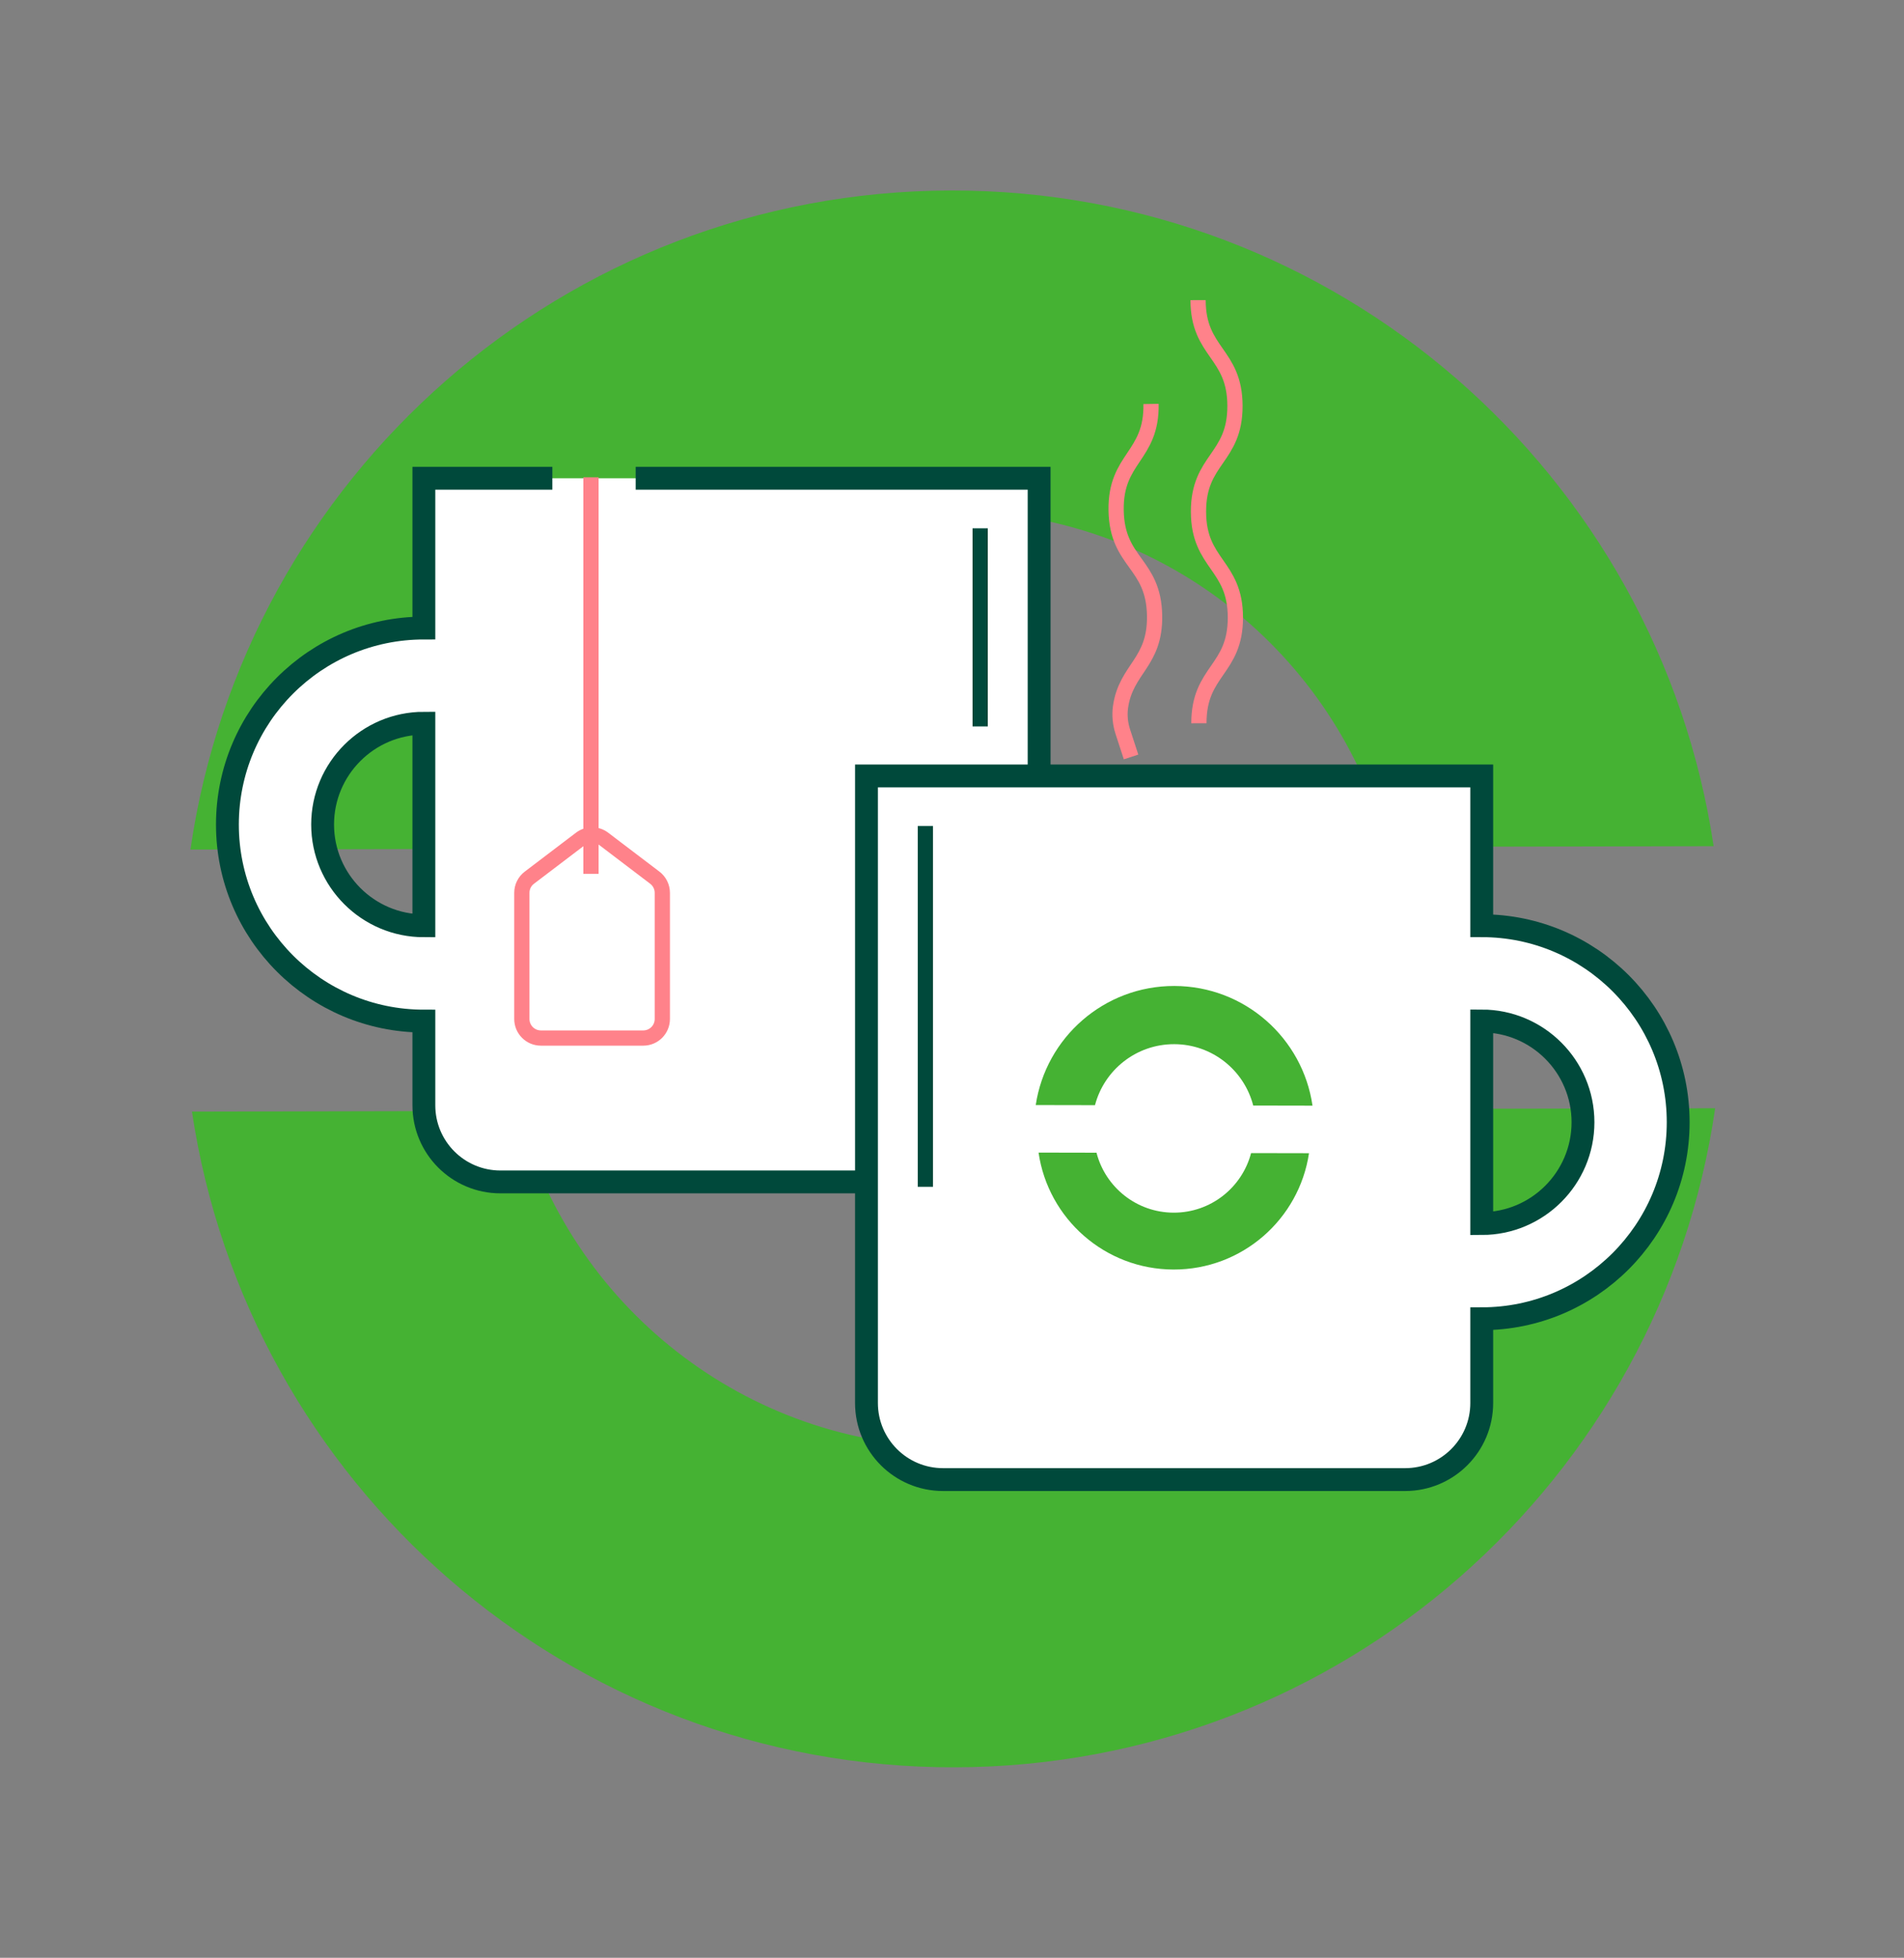
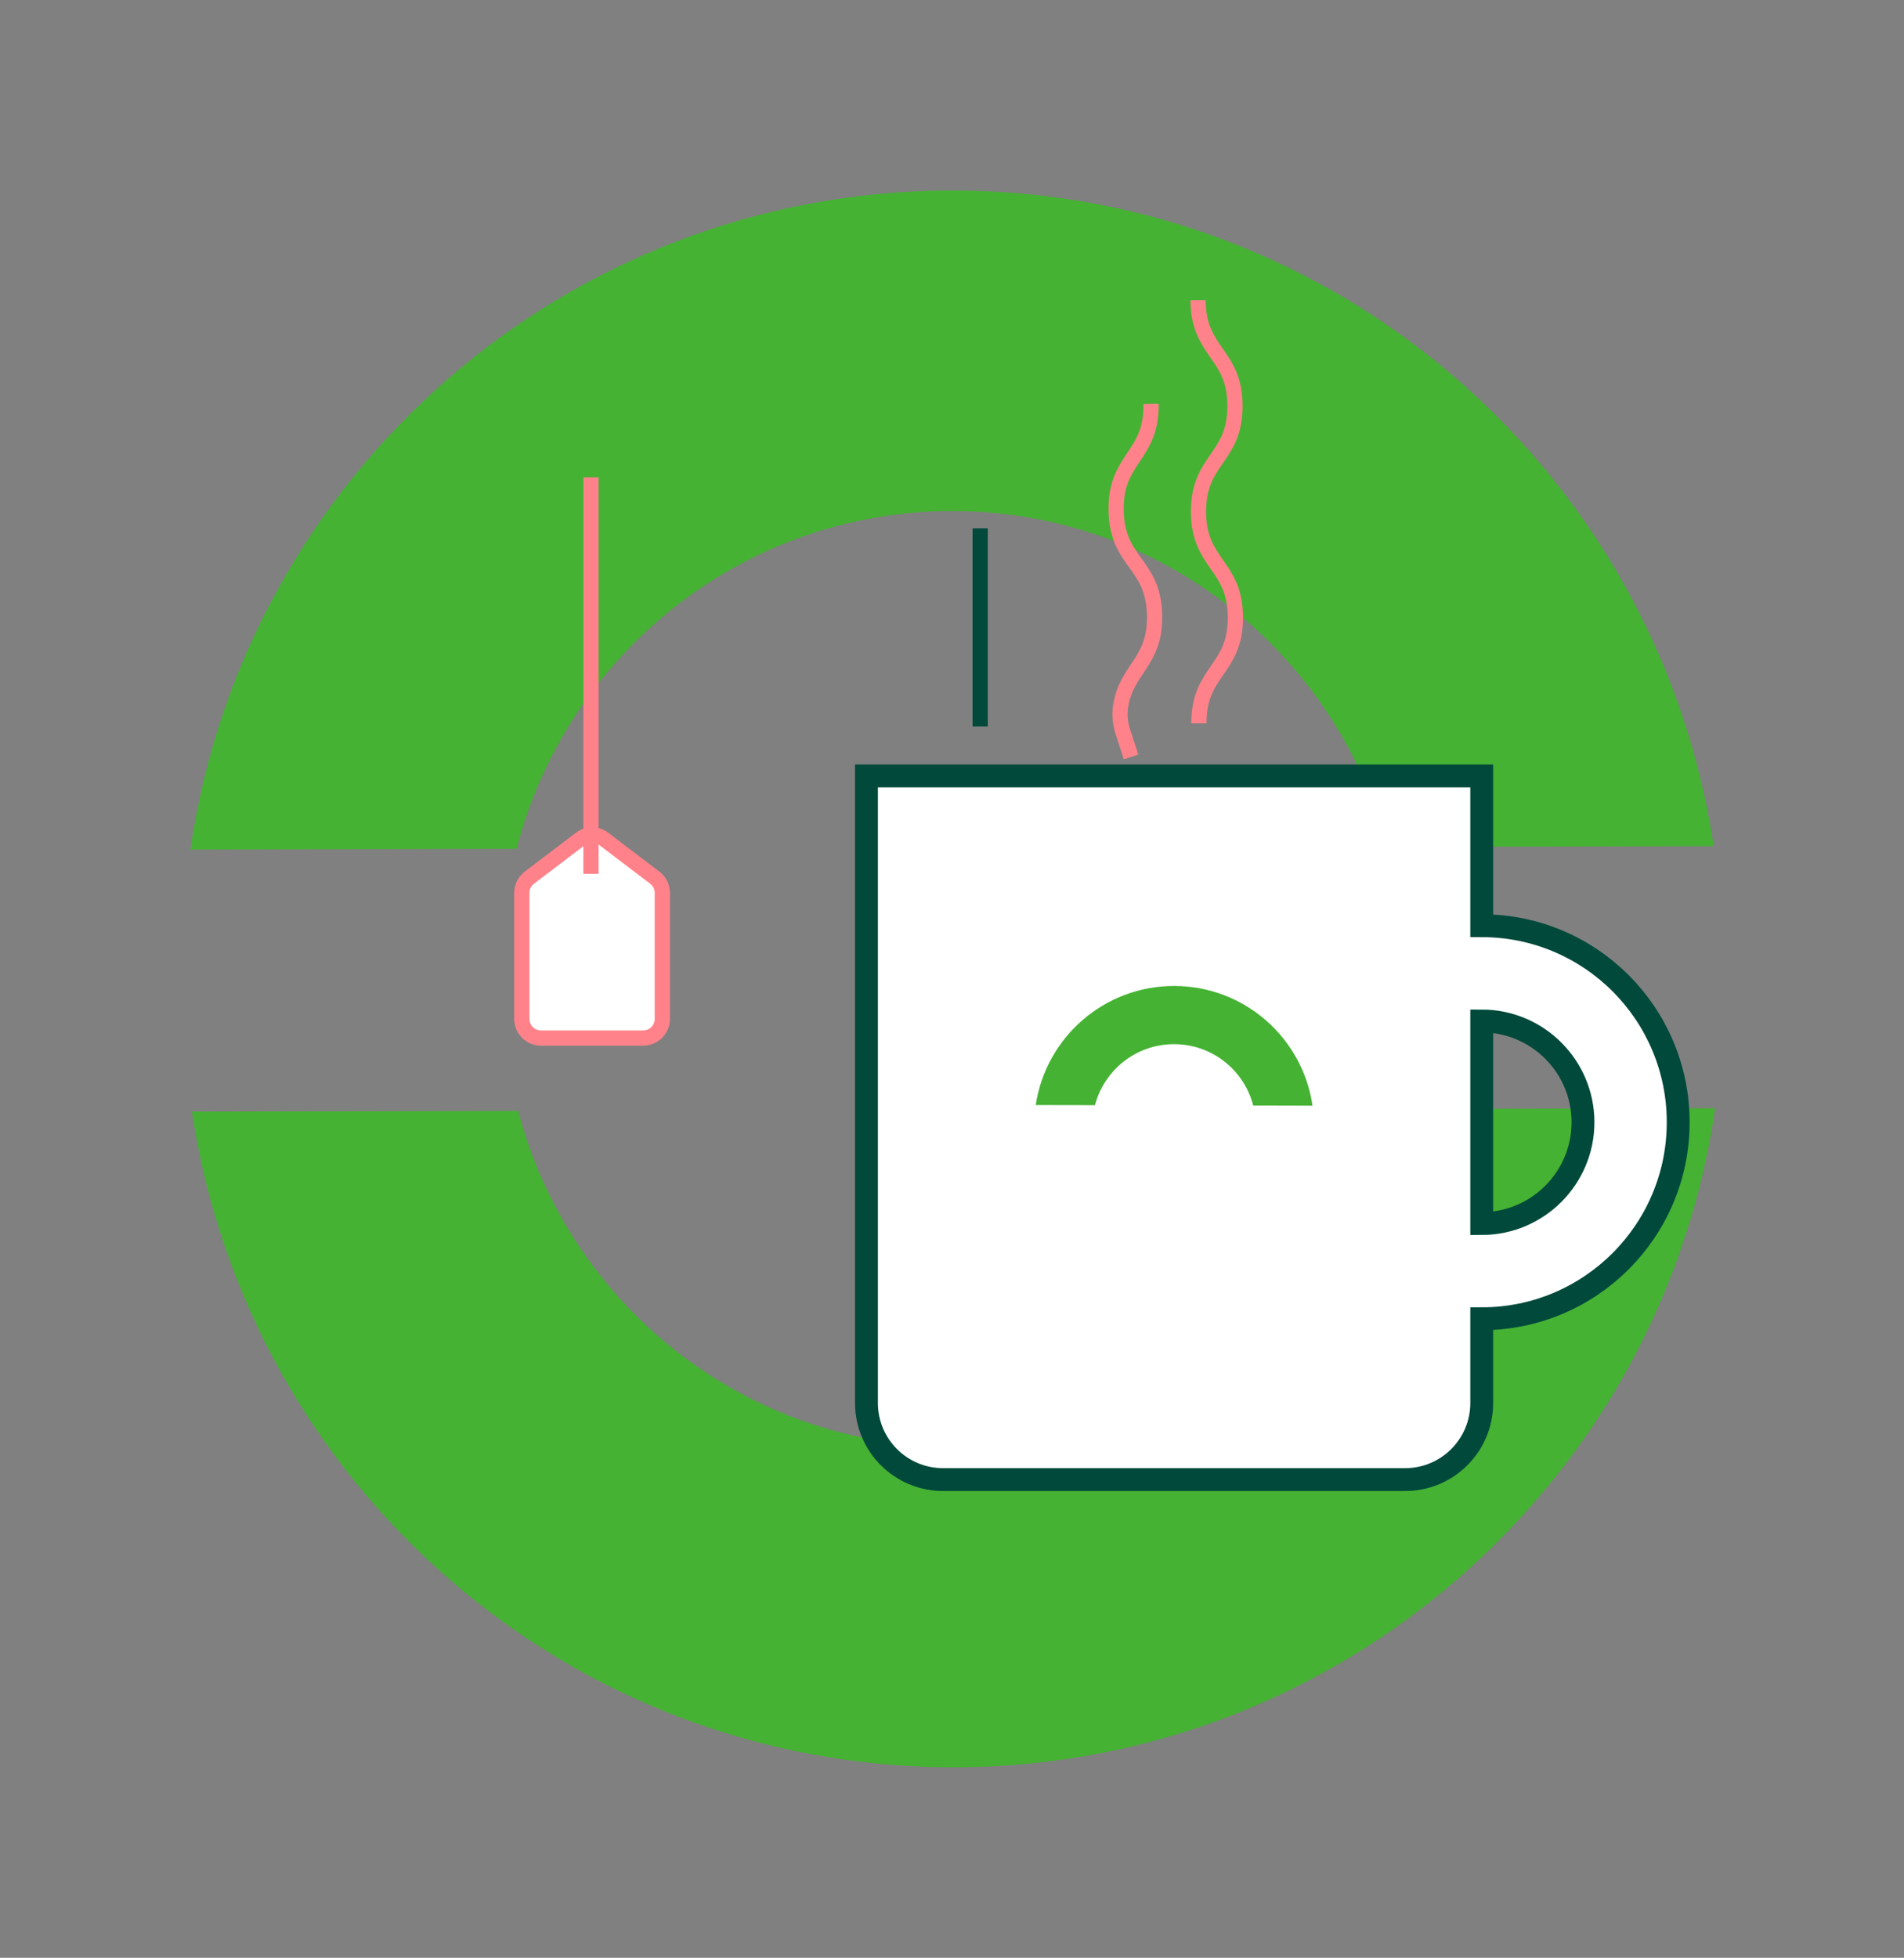
<svg xmlns="http://www.w3.org/2000/svg" id="Layer_1" data-name="Layer 1" viewBox="0 0 500 513.95">
  <rect x="0" y="0" width="500" height="513.95" fill="#808080" stroke="none" />
  <defs>
    <style>
      .cls-1, .cls-2 {
        fill: #fff;
      }

      .cls-1, .cls-2, .cls-3, .cls-4 {
        stroke-miterlimit: 10;
      }

      .cls-1, .cls-3, .cls-4 {
        stroke-width: 4px;
      }

      .cls-1, .cls-4 {
        stroke: #ff828a;
      }

      .cls-2 {
        stroke-width: 6px;
      }

      .cls-2, .cls-3 {
        stroke: #00493b;
      }

      .cls-5 {
        fill: #45b233;
        stroke-width: 0px;
      }

      .cls-3, .cls-4 {
        fill: none;
      }
    </style>
  </defs>
  <g>
    <path class="cls-5" d="M135.67,222.82c13.08-50.89,59.18-88.54,114.14-88.66,54.96-.12,101.22,37.33,114.53,88.16l85.67-.19c-14.59-97.6-98.81-172.35-200.38-172.12-101.57.22-185.46,75.35-199.62,173.01l85.67-.19Z" />
    <path class="cls-5" d="M364.75,291.13c-13.08,50.89-59.18,88.54-114.14,88.66-54.96.12-101.22-37.33-114.53-88.16l-85.67.19c14.59,97.6,98.81,172.35,200.38,172.12,101.57-.22,185.46-75.35,199.62-173.01l-85.67.19Z" />
  </g>
  <path class="cls-4" d="M314.84,189.87c-.03-13.88,9.61-13.9,9.58-27.79-.03-13.88-9.66-13.87-9.69-27.75-.03-13.89,9.61-13.91,9.58-27.79-.03-13.89-9.66-13.87-9.69-27.75" />
  <path class="cls-4" d="M302.27,106.04c.23,13.89-9.4,14.05-9.17,27.94.23,13.89,9.87,13.73,10.1,27.62.21,12.41-7.47,13.86-8.94,23.94-.32,2.22-.08,4.48.62,6.61l2.14,6.56" />
-   <path class="cls-2" d="M145.05,125.55h-33.74v39.32c-28.49,0-51.59,23.1-51.59,51.59s23.1,51.59,51.59,51.59v22.11c0,11.11,9,20.11,20.11,20.11h121.35c11.11,0,20.11-9,20.11-20.11V125.55h-105.95M84.72,216.45c0-14.66,11.93-26.59,26.59-26.59v53.17c-14.66,0-26.59-11.93-26.59-26.59Z" />
  <line class="cls-3" x1="257.4" y1="138.69" x2="257.4" y2="190.7" />
  <path class="cls-2" d="M227.54,203.7v164.6c0,11.11,9,20.11,20.11,20.11h121.35c11.11,0,20.11-9,20.11-20.11v-22.11c28.49,0,51.59-23.1,51.59-51.59,0-28.49-23.1-51.59-51.59-51.59v-39.32s-161.57,0-161.57,0ZM389.11,321.19v-53.17c14.66,0,26.59,11.93,26.59,26.59,0,14.66-11.93,26.59-26.59,26.59Z" />
  <g>
    <path class="cls-5" d="M329.1,290.21c-2.38-9.24-10.75-16.08-20.74-16.1-9.99-.02-18.39,6.78-20.81,16.01l-15.56-.03c2.65-17.72,17.95-31.3,36.41-31.26s33.7,13.68,36.27,31.42l-15.56-.03Z" />
-     <path class="cls-5" d="M287.95,302.61c2.32,9.03,10.51,15.71,20.26,15.73,9.76.02,17.97-6.62,20.33-15.64l15.21.03c-2.59,17.32-17.54,30.58-35.58,30.54-18.03-.04-32.93-13.37-35.44-30.7l15.21.03Z" />
  </g>
-   <line class="cls-3" x1="243.01" y1="216.84" x2="243.01" y2="311.55" />
  <path class="cls-1" d="M168.93,272.5h-26.89c-2.76,0-5-2.24-5-5v-33.12c0-1.56.73-3.04,1.98-3.98l13.44-10.21c1.79-1.36,4.26-1.36,6.05,0l13.44,10.21c1.25.95,1.98,2.42,1.98,3.98v33.12c0,2.76-2.24,5-5,5Z" />
  <line class="cls-4" x1="155.19" y1="125.3" x2="155.19" y2="229.39" />
</svg>